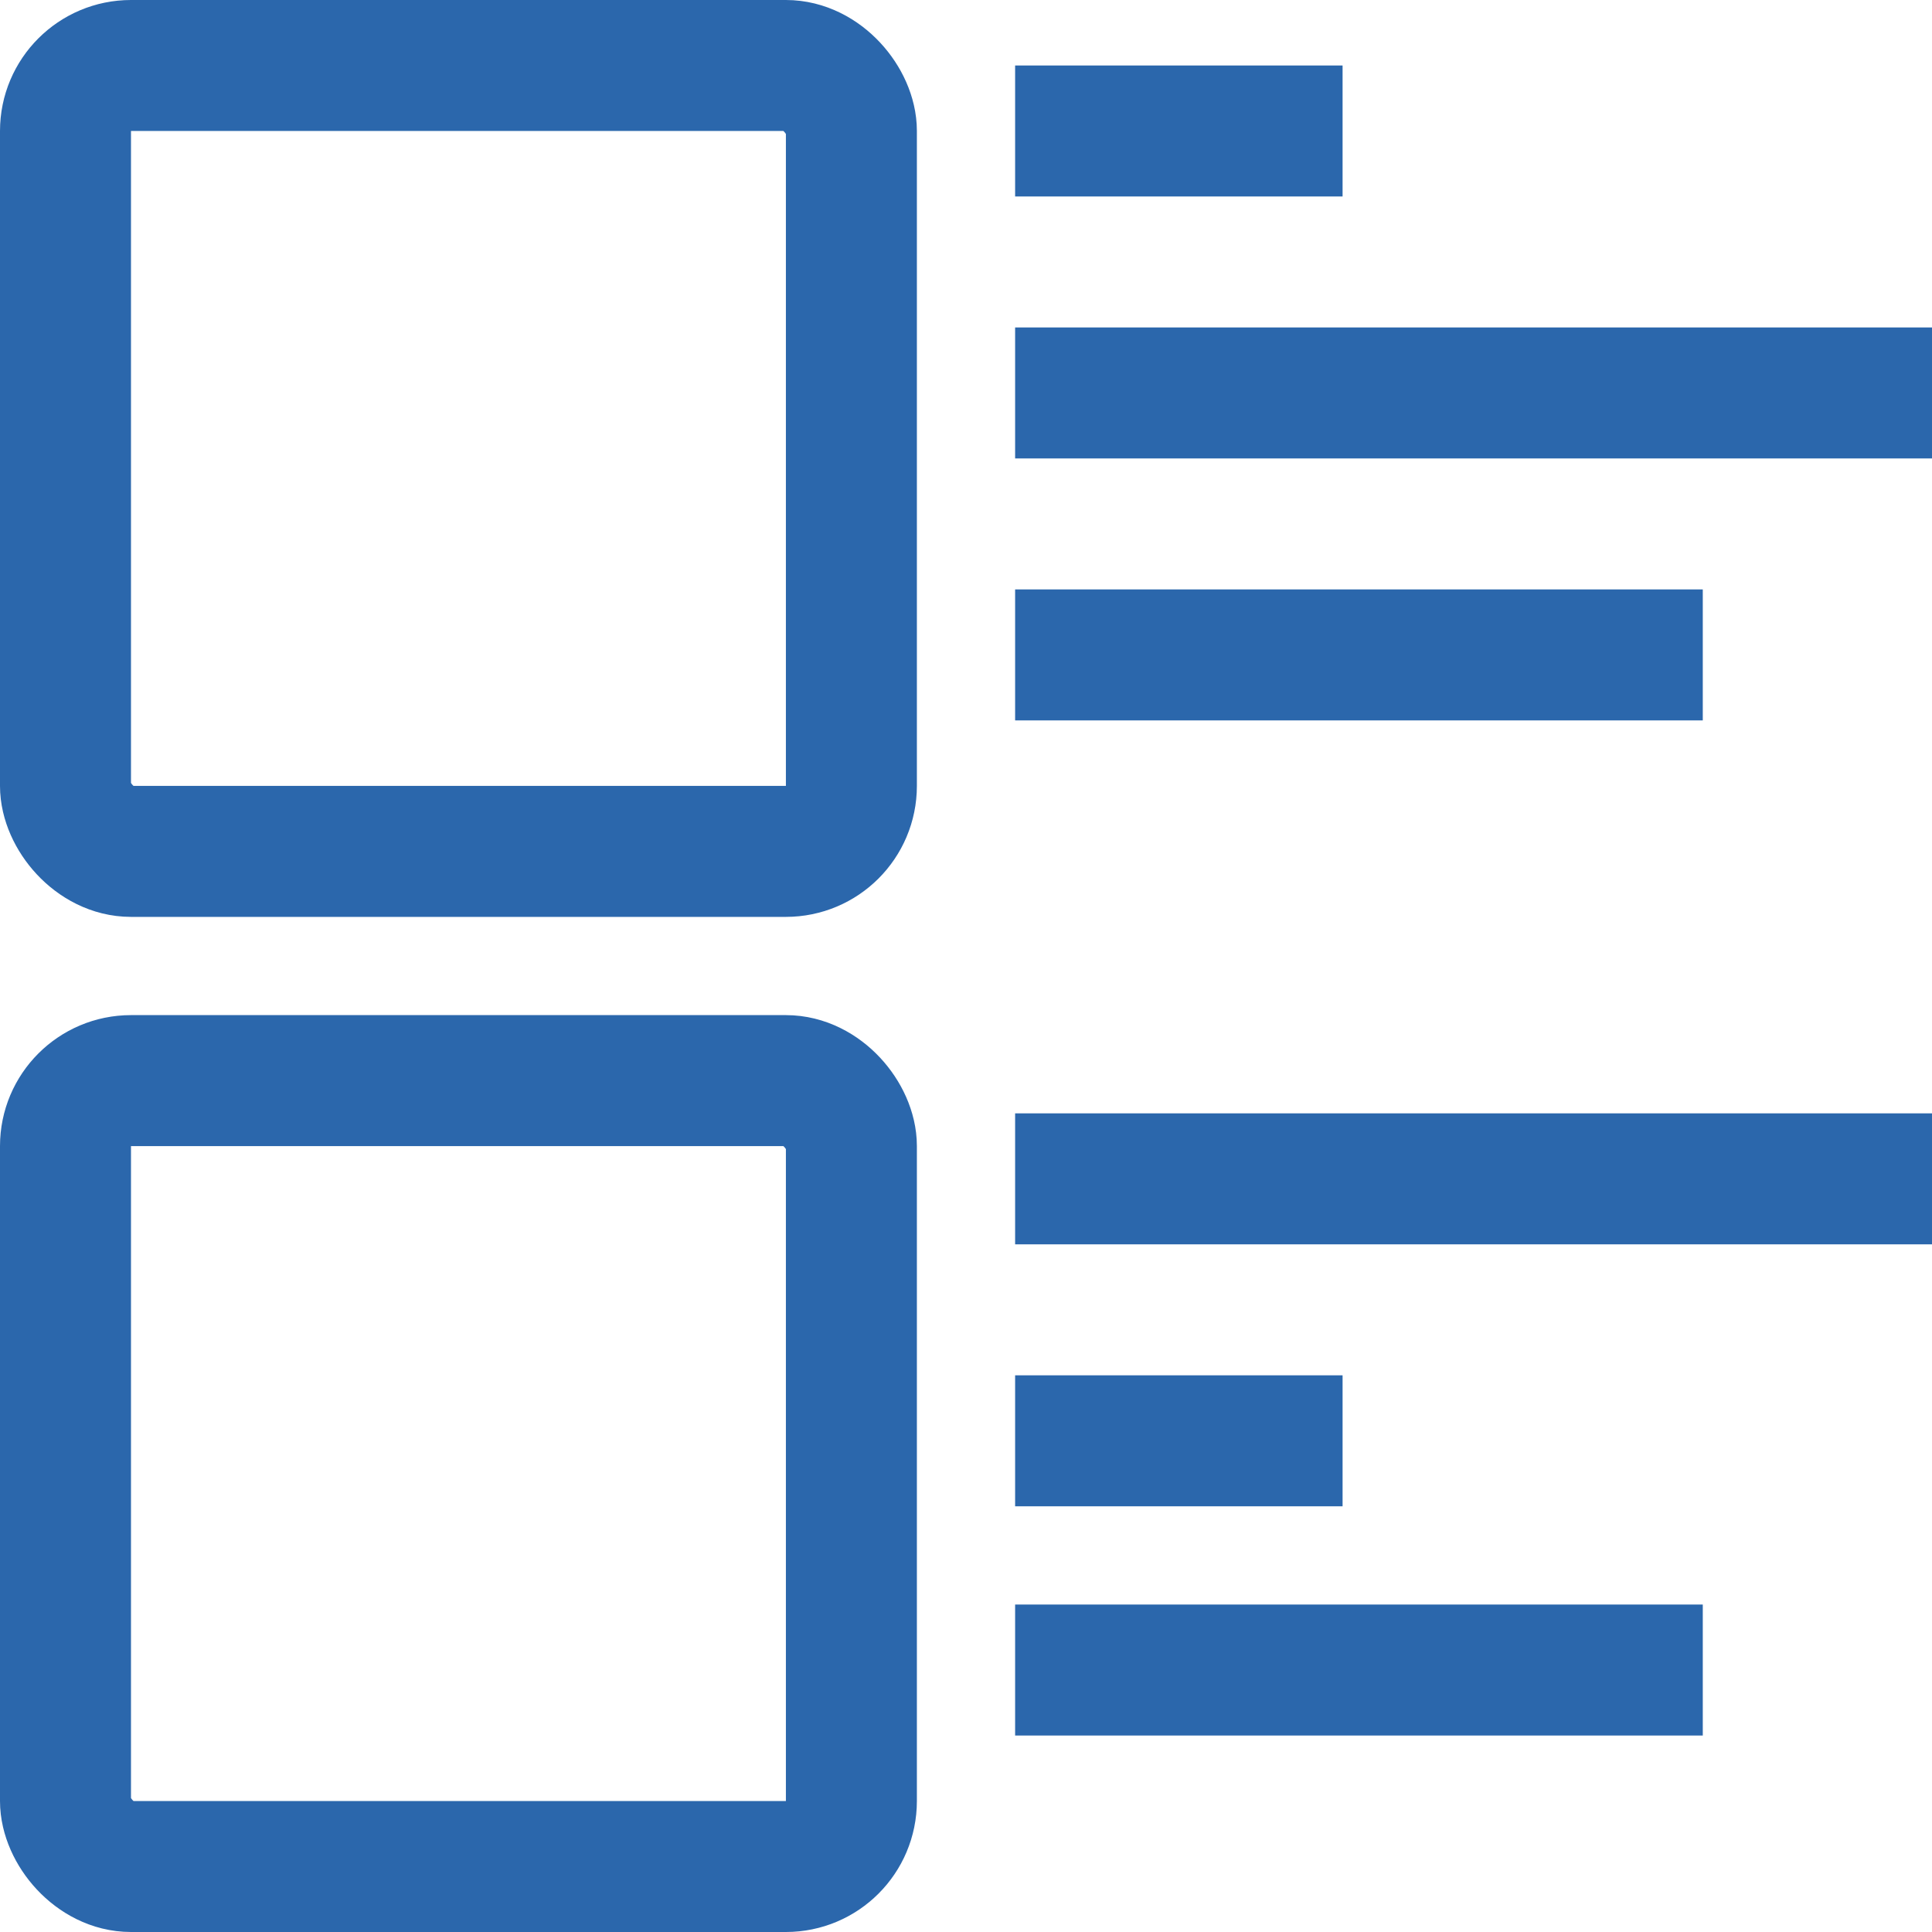
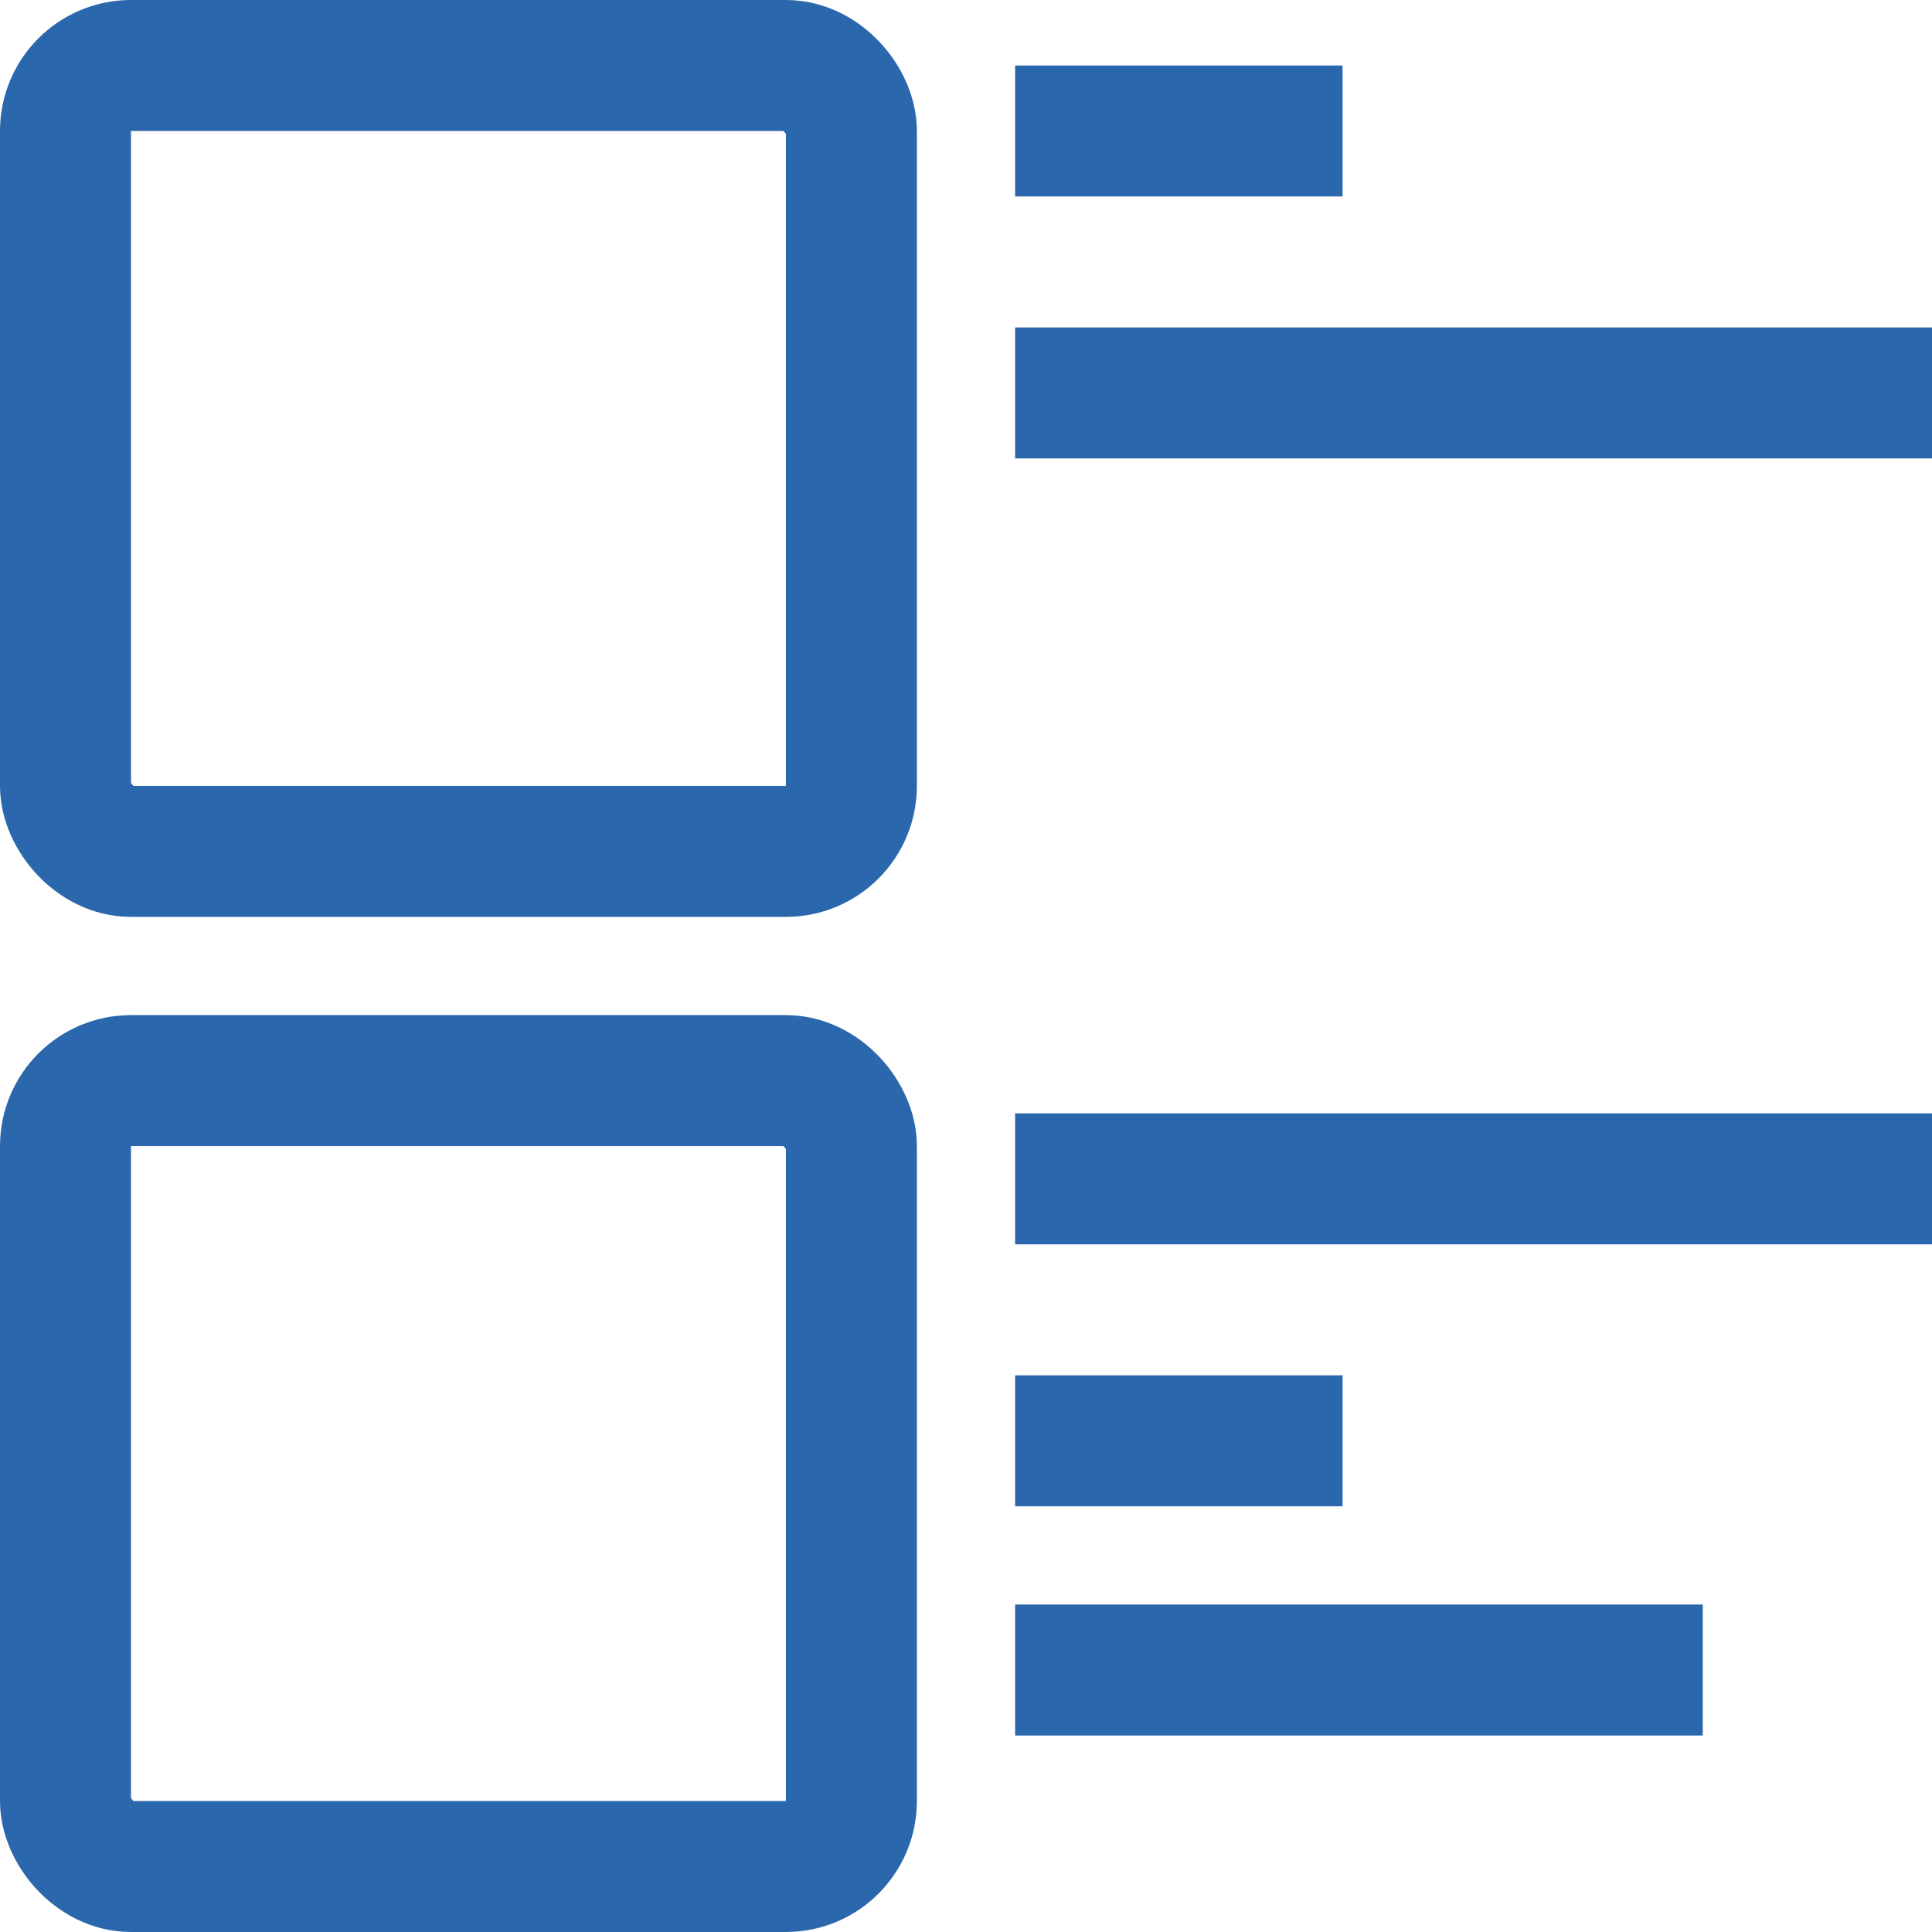
<svg xmlns="http://www.w3.org/2000/svg" width="59" height="59" viewBox="0 0 59 59" fill="none">
  <rect x="2" y="2" width="24" height="24" rx="2" stroke="#2B67AC" stroke-width="4" />
  <rect x="2" y="33" width="24" height="24" rx="2" stroke="#2B67AC" stroke-width="4" />
  <line x1="31" y1="4" x2="41" y2="4" stroke="#2B67AC" stroke-width="4" />
  <line x1="31" y1="44" x2="41" y2="44" stroke="#2B67AC" stroke-width="4" />
  <line x1="31" y1="12" x2="59" y2="12" stroke="#2B67AC" stroke-width="4" />
  <line x1="31" y1="36" x2="59" y2="36" stroke="#2B67AC" stroke-width="4" />
-   <line x1="31" y1="20" x2="52" y2="20" stroke="#2B67AC" stroke-width="4" />
  <line x1="31" y1="51" x2="52" y2="51" stroke="#2B67AC" stroke-width="4" />
</svg>